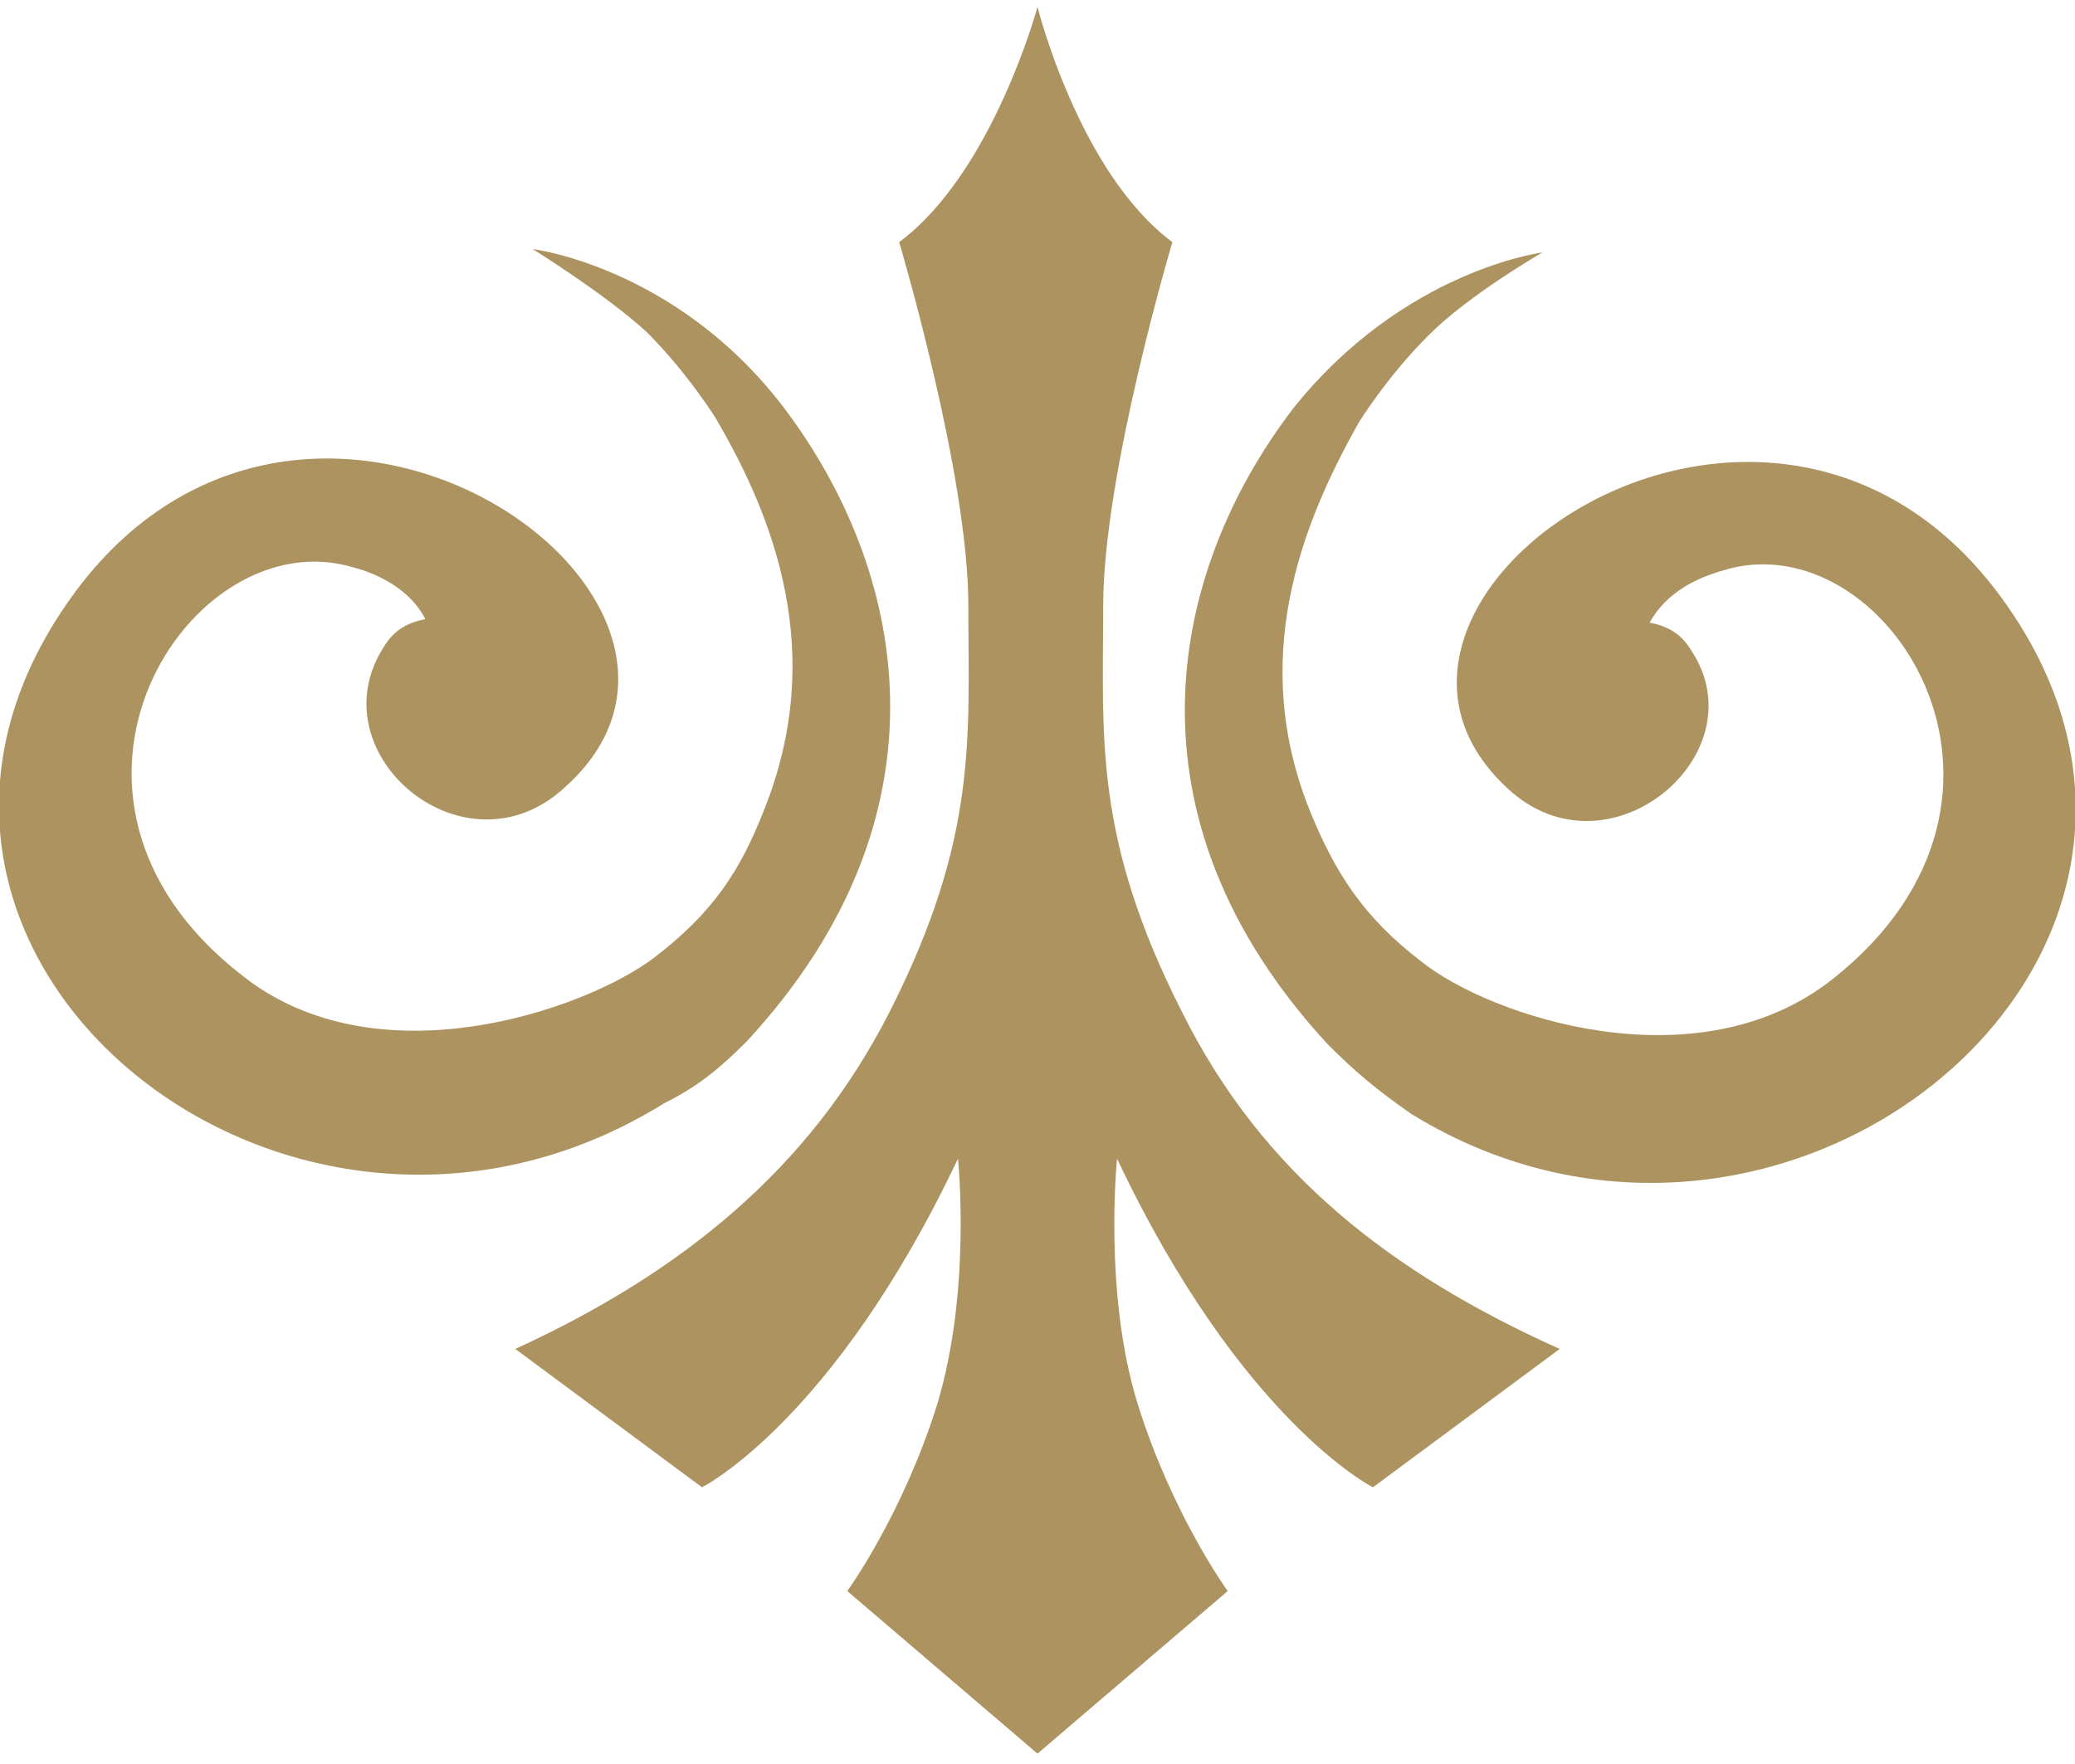
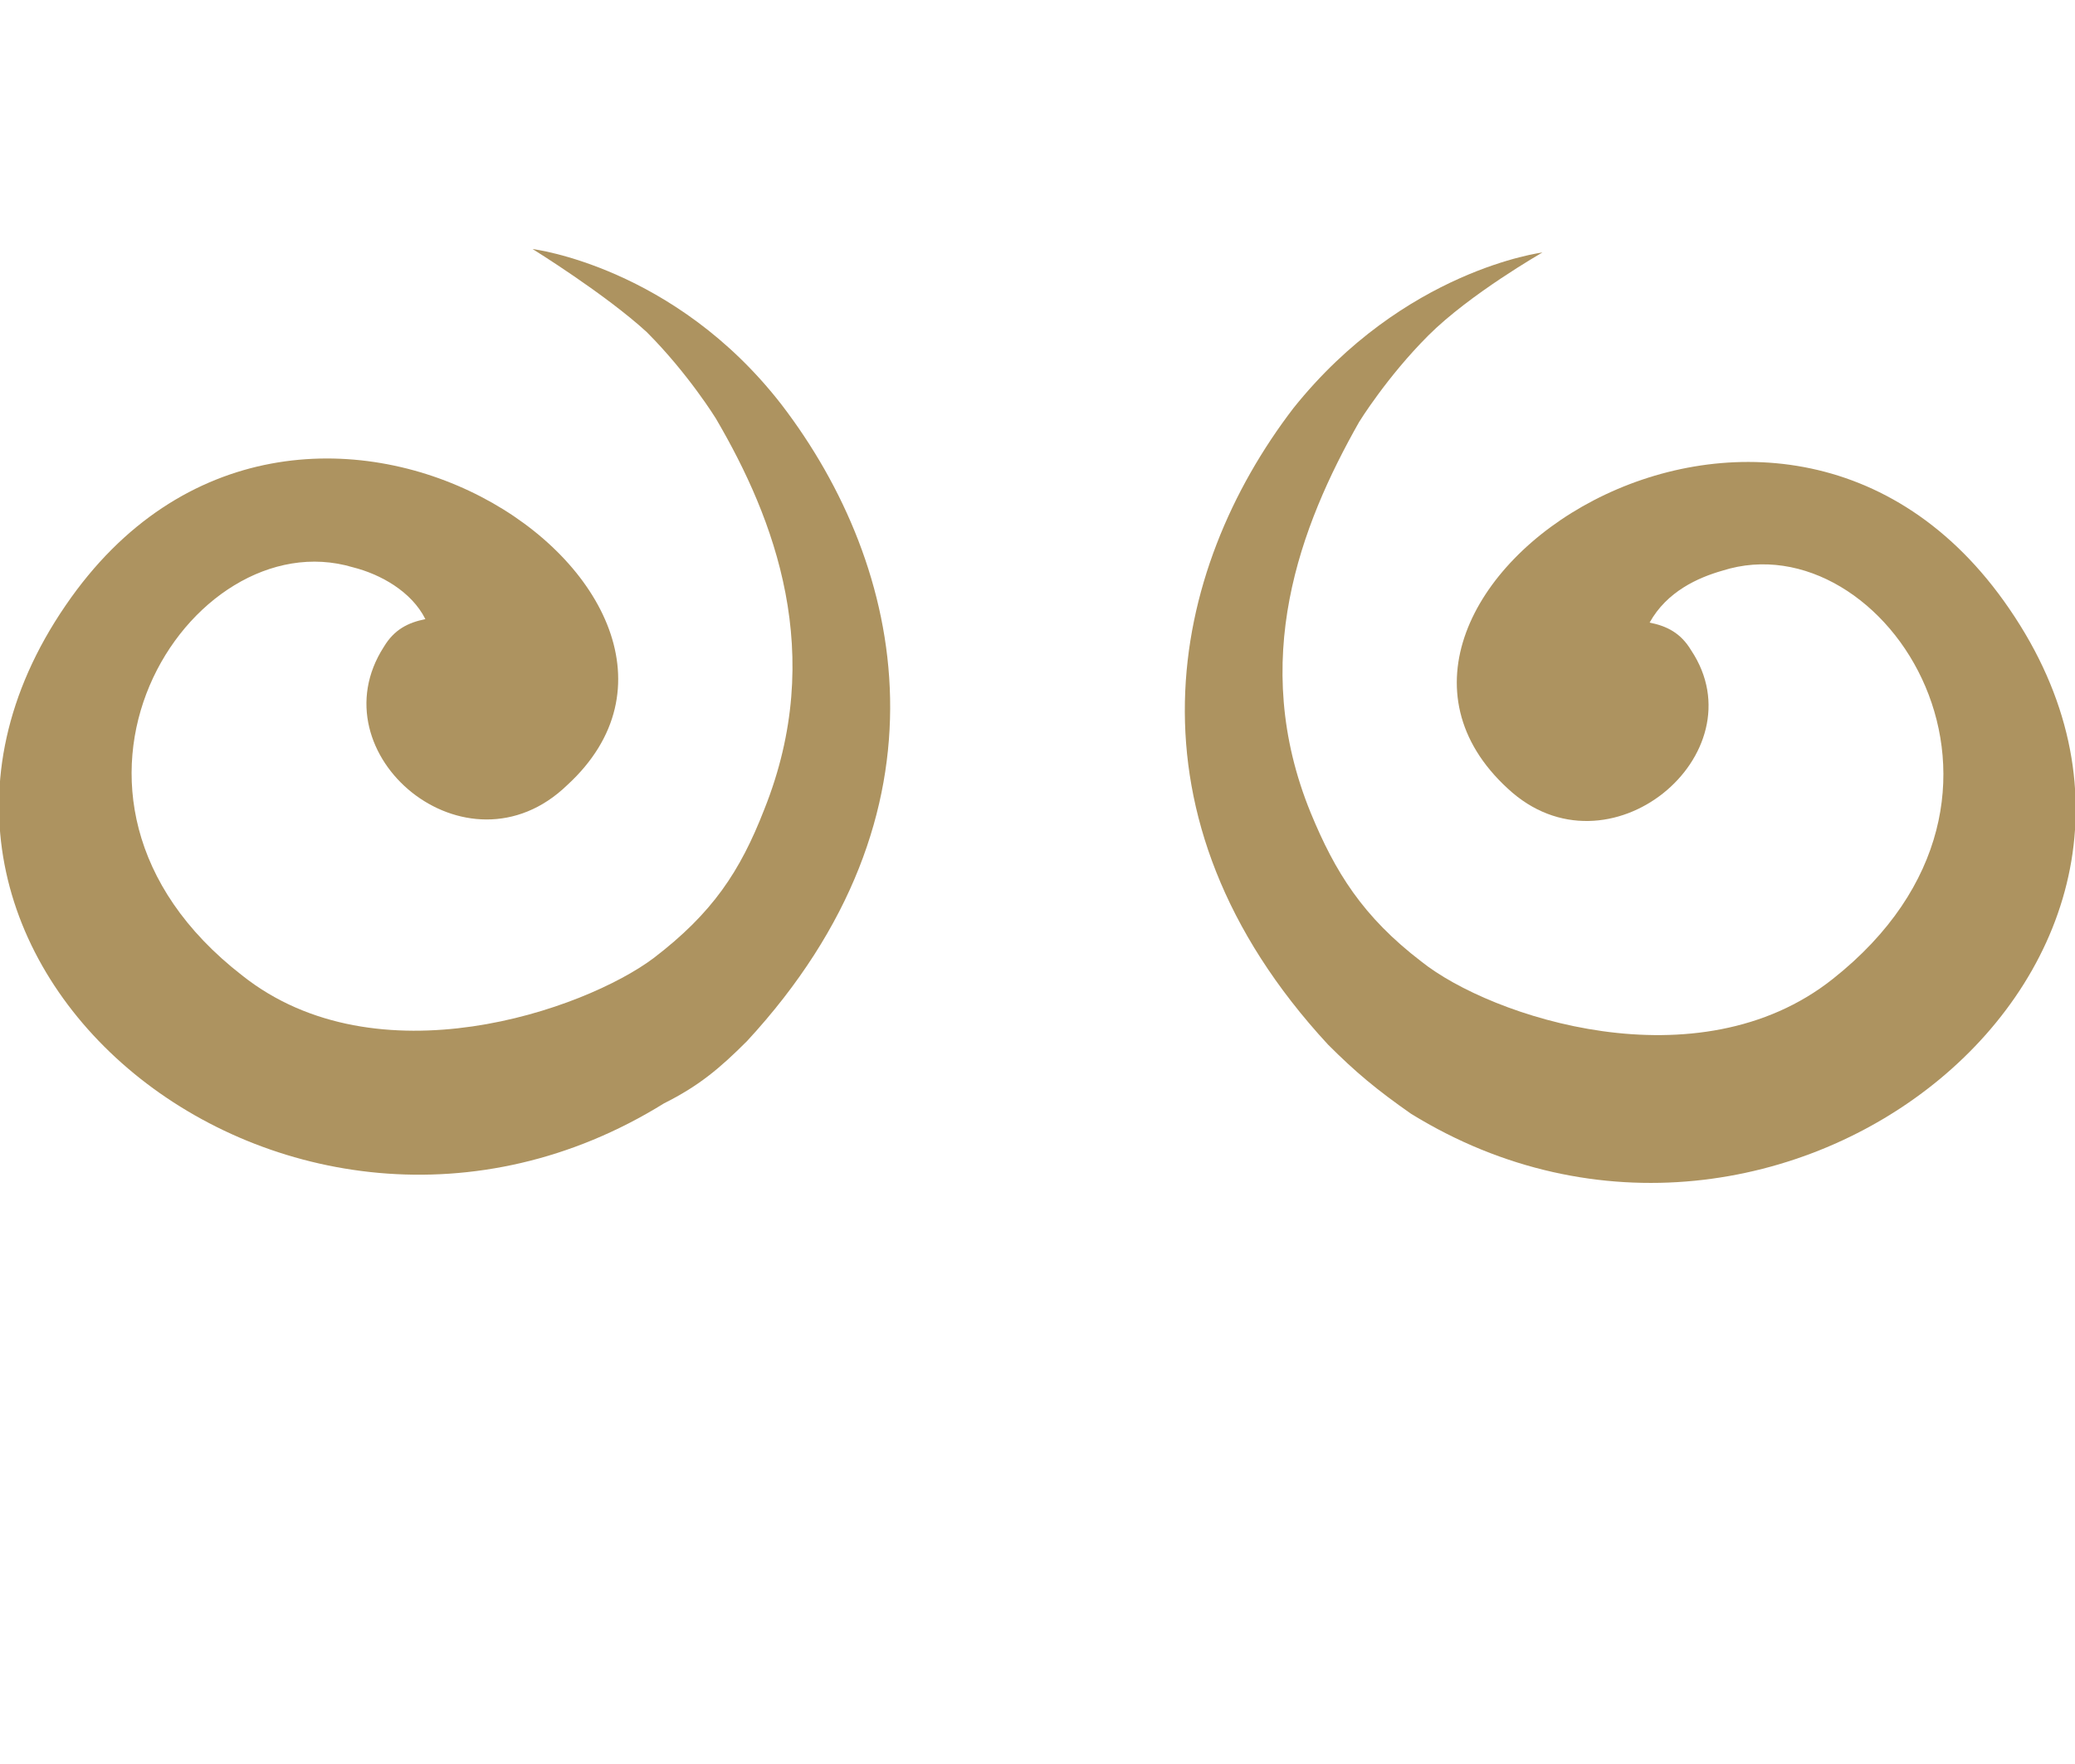
<svg xmlns="http://www.w3.org/2000/svg" version="1.1" id="Ebene_1" x="0px" y="0px" viewBox="0 0 60 51" style="enable-background:new 0 0 60 51;" xml:space="preserve">
  <style type="text/css">
	.st0{clip-path:url(#SVGID_2_);}
	.st1{clip-path:url(#SVGID_4_);}
	.st2{filter:url(#Adobe_OpacityMaskFilter);}
	.st3{clip-path:url(#SVGID_8_);fill:url(#SVGID_10_);}
	.st4{clip-path:url(#SVGID_8_);mask:url(#SVGID_9_);}
	.st5{clip-path:url(#SVGID_12_);fill:#634912;}
	.st6{clip-path:url(#SVGID_2_);fill:#FFFFFF;}
	.st7{clip-path:url(#SVGID_2_);fill:none;stroke:#AD9360;stroke-width:1.5;stroke-linejoin:round;}
	.st8{opacity:0.25;clip-path:url(#SVGID_14_);}
	.st9{clip-path:url(#SVGID_16_);fill:#FFFFFF;}
	.st10{clip-path:url(#SVGID_2_);fill:#7A7B7A;}
	.st11{clip-path:url(#SVGID_18_);}
	.st12{clip-path:url(#SVGID_22_);}
	.st13{opacity:0.5;clip-path:url(#SVGID_26_);}
	.st14{clip-path:url(#SVGID_28_);}
	.st15{clip-path:url(#SVGID_2_);fill:none;stroke:#AD9360;stroke-width:1.75;stroke-linejoin:round;}
	.st16{clip-path:url(#SVGID_2_);fill:#AD9360;}
	.st17{clip-path:url(#SVGID_30_);}
	.st18{clip-path:url(#SVGID_30_);fill:#AD9360;}
	.st19{opacity:0.8;clip-path:url(#SVGID_32_);}
	.st20{clip-path:url(#SVGID_34_);fill:#AD9360;}
	.st21{clip-path:url(#SVGID_36_);fill:#AD9360;}
	.st22{clip-path:url(#SVGID_32_);fill:#FFFFFF;}
	.st23{clip-path:url(#SVGID_2_);fill:none;stroke:#FFFFFF;stroke-linejoin:round;}
	.st24{clip-path:url(#SVGID_38_);fill:#FFFFFF;}
	.st25{clip-path:url(#SVGID_40_);fill:#FFFFFF;}
	.st26{clip-path:url(#SVGID_42_);fill:#FFFFFF;}
	.st27{clip-path:url(#SVGID_44_);fill:#FFFFFF;}
	.st28{clip-path:url(#SVGID_46_);}
	.st29{clip-path:url(#SVGID_2_);fill:none;stroke:#AD9360;stroke-linecap:round;stroke-linejoin:round;}
	.st30{clip-path:url(#SVGID_48_);fill:#FFFFFF;}
	.st31{clip-path:url(#SVGID_48_);fill:none;stroke:#AD9360;stroke-width:2.584;stroke-linecap:round;stroke-linejoin:round;}
	.st32{clip-path:url(#SVGID_2_);fill:none;stroke:#AD9360;stroke-width:2.226;stroke-linecap:round;stroke-linejoin:round;}
	.st33{clip-path:url(#SVGID_50_);fill:#FFFFFF;}
	.st34{clip-path:url(#SVGID_50_);fill:none;stroke:#AD9360;stroke-width:2.584;stroke-linecap:round;stroke-linejoin:round;}
	.st35{clip-path:url(#SVGID_50_);fill:#AD9360;}
	.st36{clip-path:url(#SVGID_50_);fill:none;stroke:#AD9360;stroke-width:1.811;stroke-linecap:round;stroke-linejoin:round;}
	.st37{clip-path:url(#SVGID_52_);}
	.st38{clip-path:url(#SVGID_2_);fill:none;stroke:#FFFFFF;stroke-width:2;stroke-linejoin:round;}
	.st39{clip-path:url(#SVGID_2_);fill:none;stroke:#FFFFFF;}
	.st40{clip-path:url(#SVGID_56_);fill:#AD9360;}
	.st41{clip-path:url(#SVGID_2_);fill:none;stroke:#AD9360;stroke-linejoin:round;}
	.st42{opacity:8.000180e-02;clip-path:url(#SVGID_58_);}
	.st43{clip-path:url(#SVGID_60_);fill:#FFFFFF;}
	.st44{clip-path:url(#SVGID_62_);fill:#FFFFFF;}
	.st45{opacity:0.8;clip-path:url(#SVGID_64_);}
	.st46{clip-path:url(#SVGID_66_);fill:#AD9360;}
	.st47{clip-path:url(#SVGID_68_);}
	.st48{opacity:8.000180e-02;clip-path:url(#SVGID_72_);}
	.st49{clip-path:url(#SVGID_74_);fill:#FFFFFF;}
	.st50{filter:url(#Adobe_OpacityMaskFilter_1_);}
	.st51{clip-path:url(#SVGID_72_);}
	.st52{clip-path:url(#SVGID_72_);mask:url(#SVGID_75_);}
	.st53{opacity:0.75;clip-path:url(#SVGID_79_);}
	.st54{clip-path:url(#SVGID_2_);fill:none;stroke:#FFFFFF;stroke-width:0.75;}
	.st55{clip-path:url(#SVGID_81_);fill:#AD9360;}
	.st56{clip-path:url(#SVGID_2_);fill:none;stroke:#AD9360;stroke-width:2.584;stroke-linecap:round;stroke-linejoin:round;}
	.st57{clip-path:url(#SVGID_2_);fill:none;stroke:#AD9360;stroke-width:2.584;stroke-linecap:square;stroke-linejoin:round;}
	.st58{clip-path:url(#SVGID_2_);fill:none;stroke:#AD9360;stroke-width:2.078;}
	.st59{clip-path:url(#SVGID_83_);fill:#FFFFFF;}
	.st60{clip-path:url(#SVGID_85_);fill:#FFFFFF;}
	.st61{clip-path:url(#SVGID_85_);fill:none;stroke:#AD9360;stroke-width:2.584;stroke-linecap:round;stroke-linejoin:round;}
	.st62{clip-path:url(#SVGID_85_);fill:#AD9360;}
	.st63{clip-path:url(#SVGID_85_);fill:none;stroke:#AD9360;stroke-width:1.811;stroke-linecap:round;stroke-linejoin:round;}
	.st64{clip-path:url(#SVGID_87_);fill:#FFFFFF;}
	.st65{clip-path:url(#SVGID_87_);fill:none;stroke:#AD9360;stroke-width:2.118;stroke-linecap:round;stroke-linejoin:round;}
	.st66{clip-path:url(#SVGID_89_);}
	.st67{clip-path:url(#SVGID_2_);fill:none;stroke:#AD9360;stroke-width:0.75;}
	.st68{clip-path:url(#SVGID_93_);fill:#FFFFFF;}
	.st69{clip-path:url(#SVGID_93_);fill:none;stroke:#FFFFFF;}
	.st70{clip-path:url(#SVGID_95_);fill:#FFFFFF;}
	.st71{clip-path:url(#SVGID_2_);fill:none;stroke:#FFFFFF;stroke-width:0.75;stroke-linejoin:round;}
	.st72{fill:#AD9360;}
</style>
  <g>
-     <path class="st72" d="M34.2,29.3c-2.6-5.1-2.3-8-2.3-11.8c0-3.8,2-10.5,2-10.5c-2.7-2-3.9-6.8-3.9-6.8h0c0,0-1.3,4.8-4,6.8   c0,0,2,6.7,2,10.5c0,3.8,0.3,6.7-2.3,11.8c-2.3,4.5-6,7.5-10.8,9.7l5.4,4c0,0,3.8-1.9,7.4-9.5c0,0,0.4,3.8-0.6,7.1   c-1,3.2-2.6,5.4-2.6,5.4l5.5,4.7l5.5-4.7c0,0-1.6-2.2-2.6-5.4c-1-3.2-0.6-7.1-0.6-7.1c3.6,7.6,7.4,9.5,7.4,9.5l5.4-4   C40.2,36.8,36.5,33.9,34.2,29.3" />
    <path class="st72" d="M21.6,30.1c6.1-6.6,4.6-13.7,1-18.4c-3.1-4-7.2-4.5-7.2-4.5s2.1,1.3,3.3,2.4c1.2,1.2,2,2.5,2,2.5   c1.7,2.9,3.2,6.8,1.4,11.3c-0.7,1.8-1.5,3-3.2,4.3c-2,1.5-8,3.6-11.9,0.5C0.3,23,5.5,15,10.2,16.4c0.8,0.2,1.7,0.7,2.1,1.5   c-0.5,0.1-0.9,0.3-1.2,0.8c-2,3.1,2.4,6.8,5.3,4c6-5.5-7.8-15-14.5-5.2c-7,10.2,6.5,21.1,17.3,14.4C20.2,31.4,20.8,30.9,21.6,30.1" />
    <path class="st72" d="M58.1,17.6c-6.7-9.8-20.5-0.3-14.5,5.2c2.9,2.7,7.3-1,5.3-4c-0.3-0.5-0.7-0.7-1.2-0.8   c0.5-0.9,1.4-1.3,2.1-1.5C54.5,15,59.7,23,53,28.3c-3.9,3.1-9.9,1.1-11.9-0.5c-1.7-1.3-2.5-2.6-3.2-4.3c-1.8-4.4-0.3-8.3,1.4-11.3   c0,0,0.8-1.3,2-2.5c1.2-1.2,3.3-2.4,3.3-2.4s-4,0.5-7.2,4.5c-3.6,4.7-5.1,11.8,1,18.4c0.8,0.8,1.4,1.3,2.4,2   C51.5,38.8,65.1,27.8,58.1,17.6" />
  </g>
</svg>